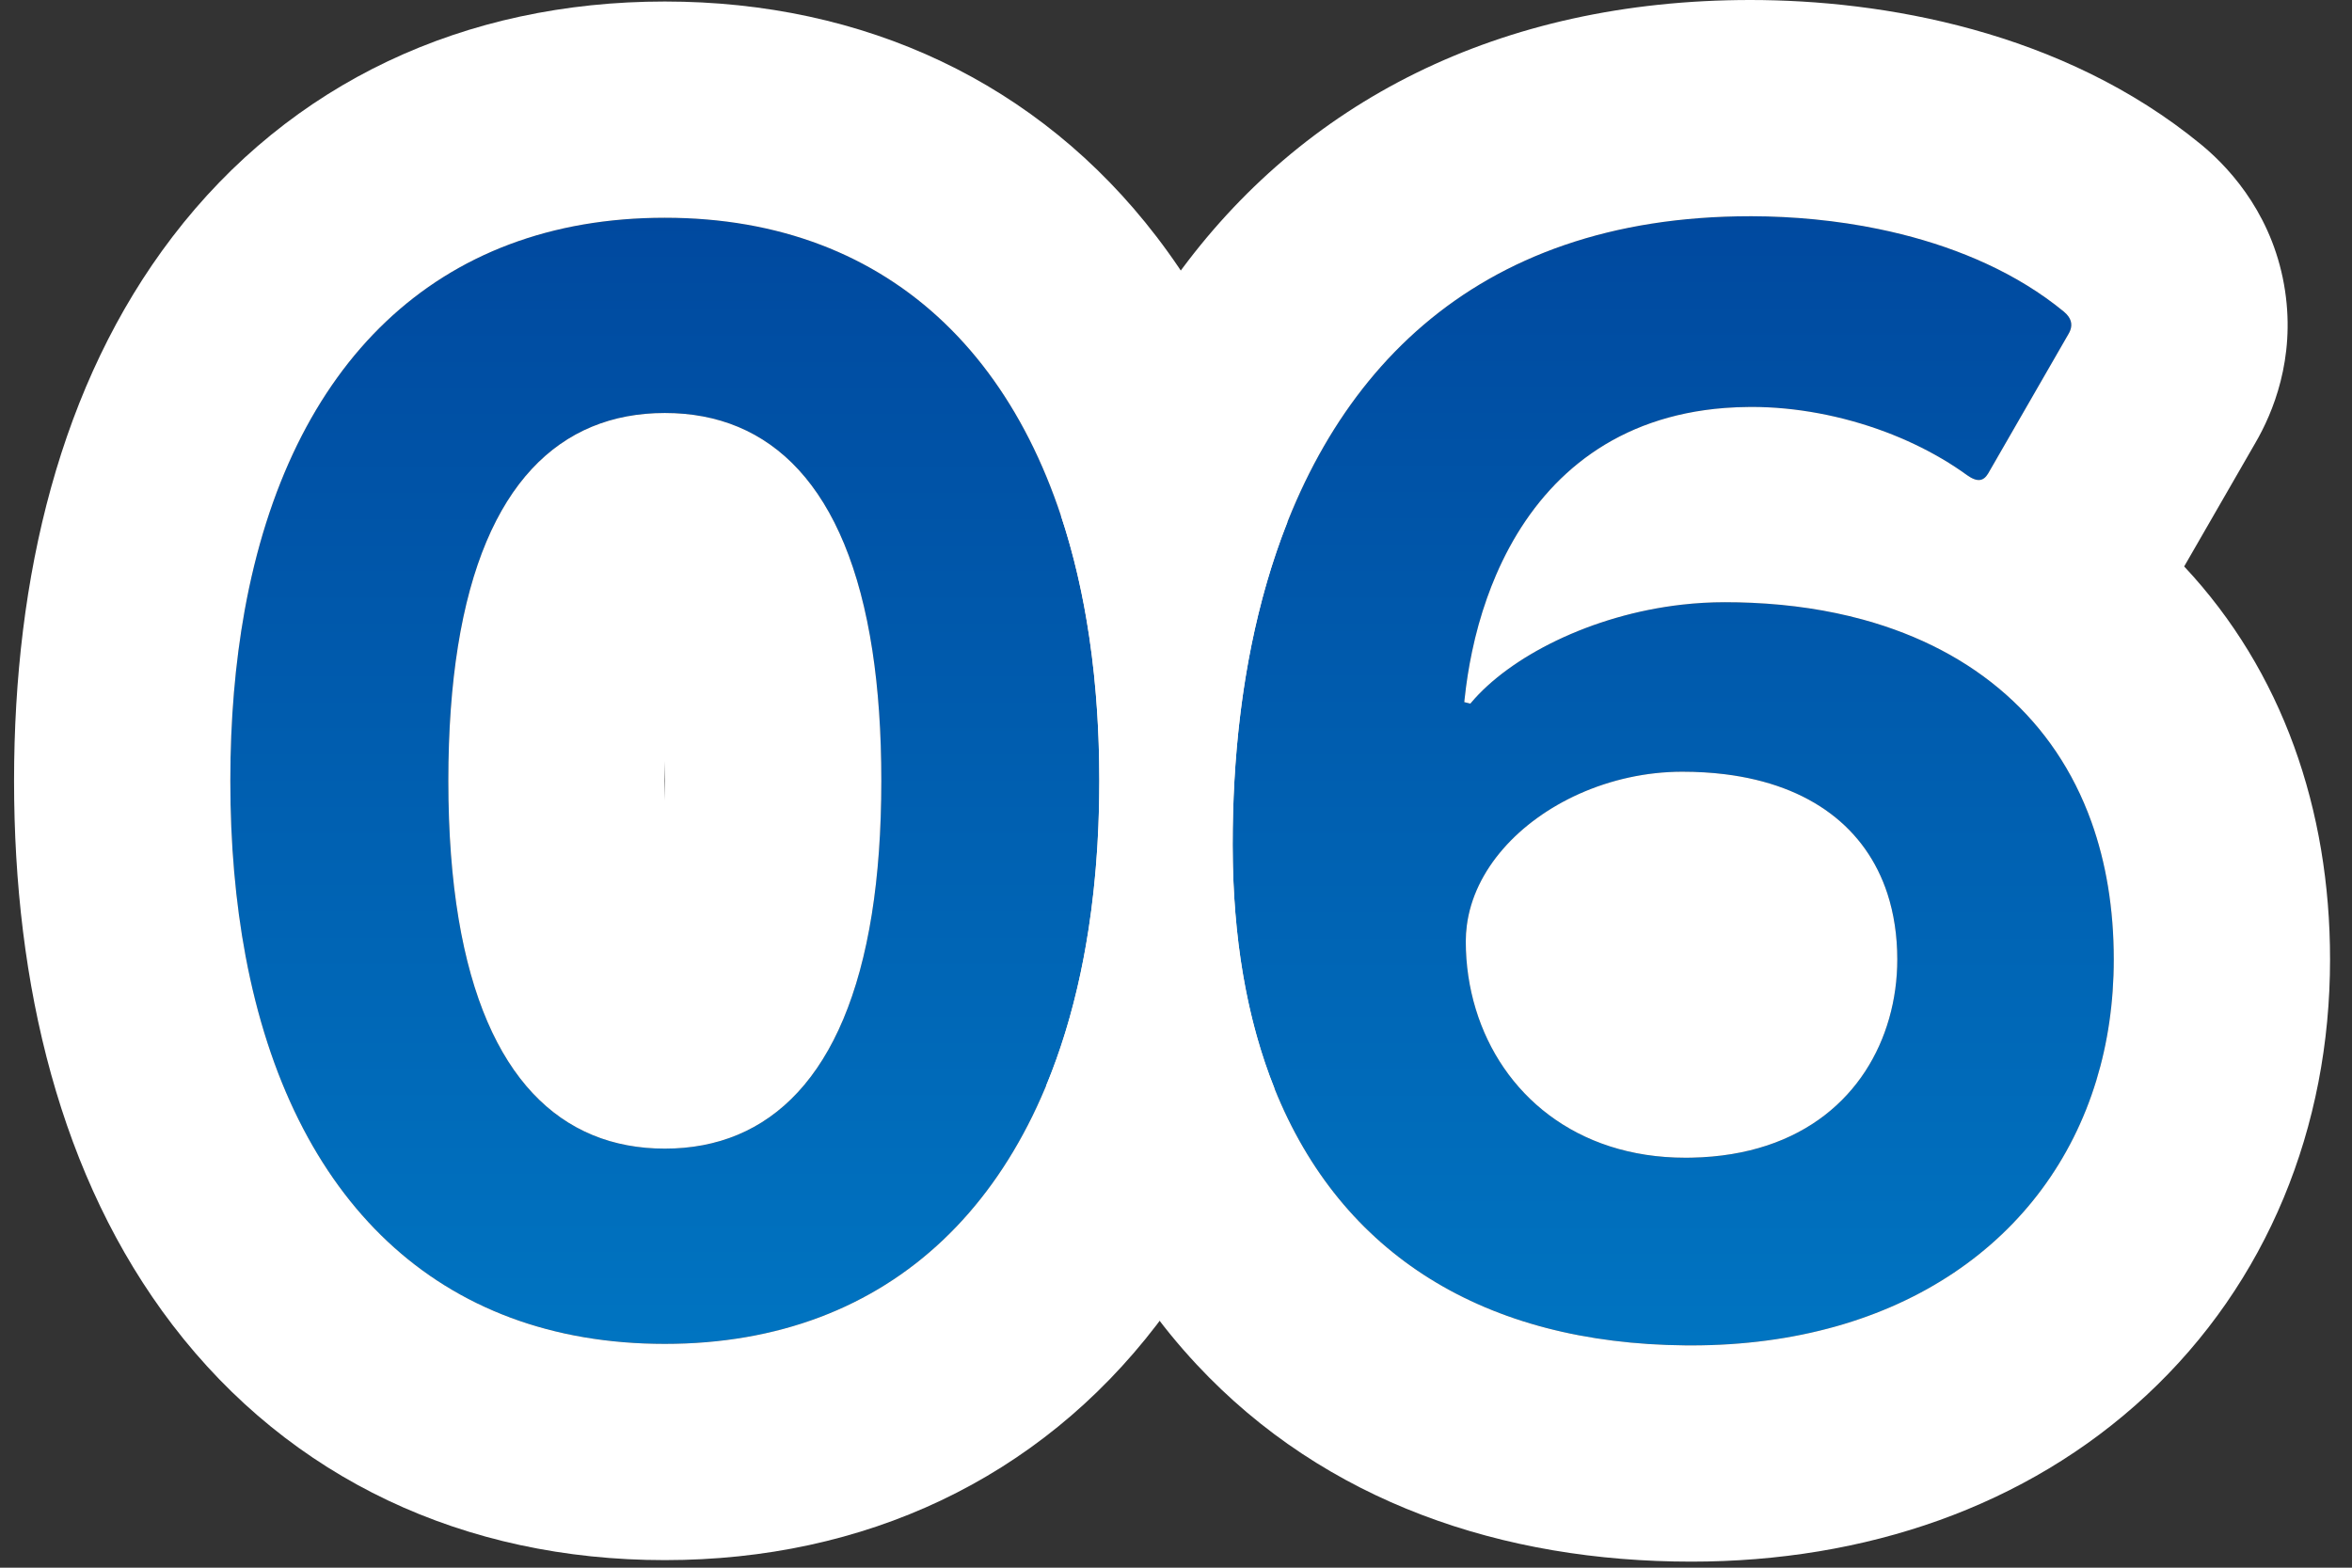
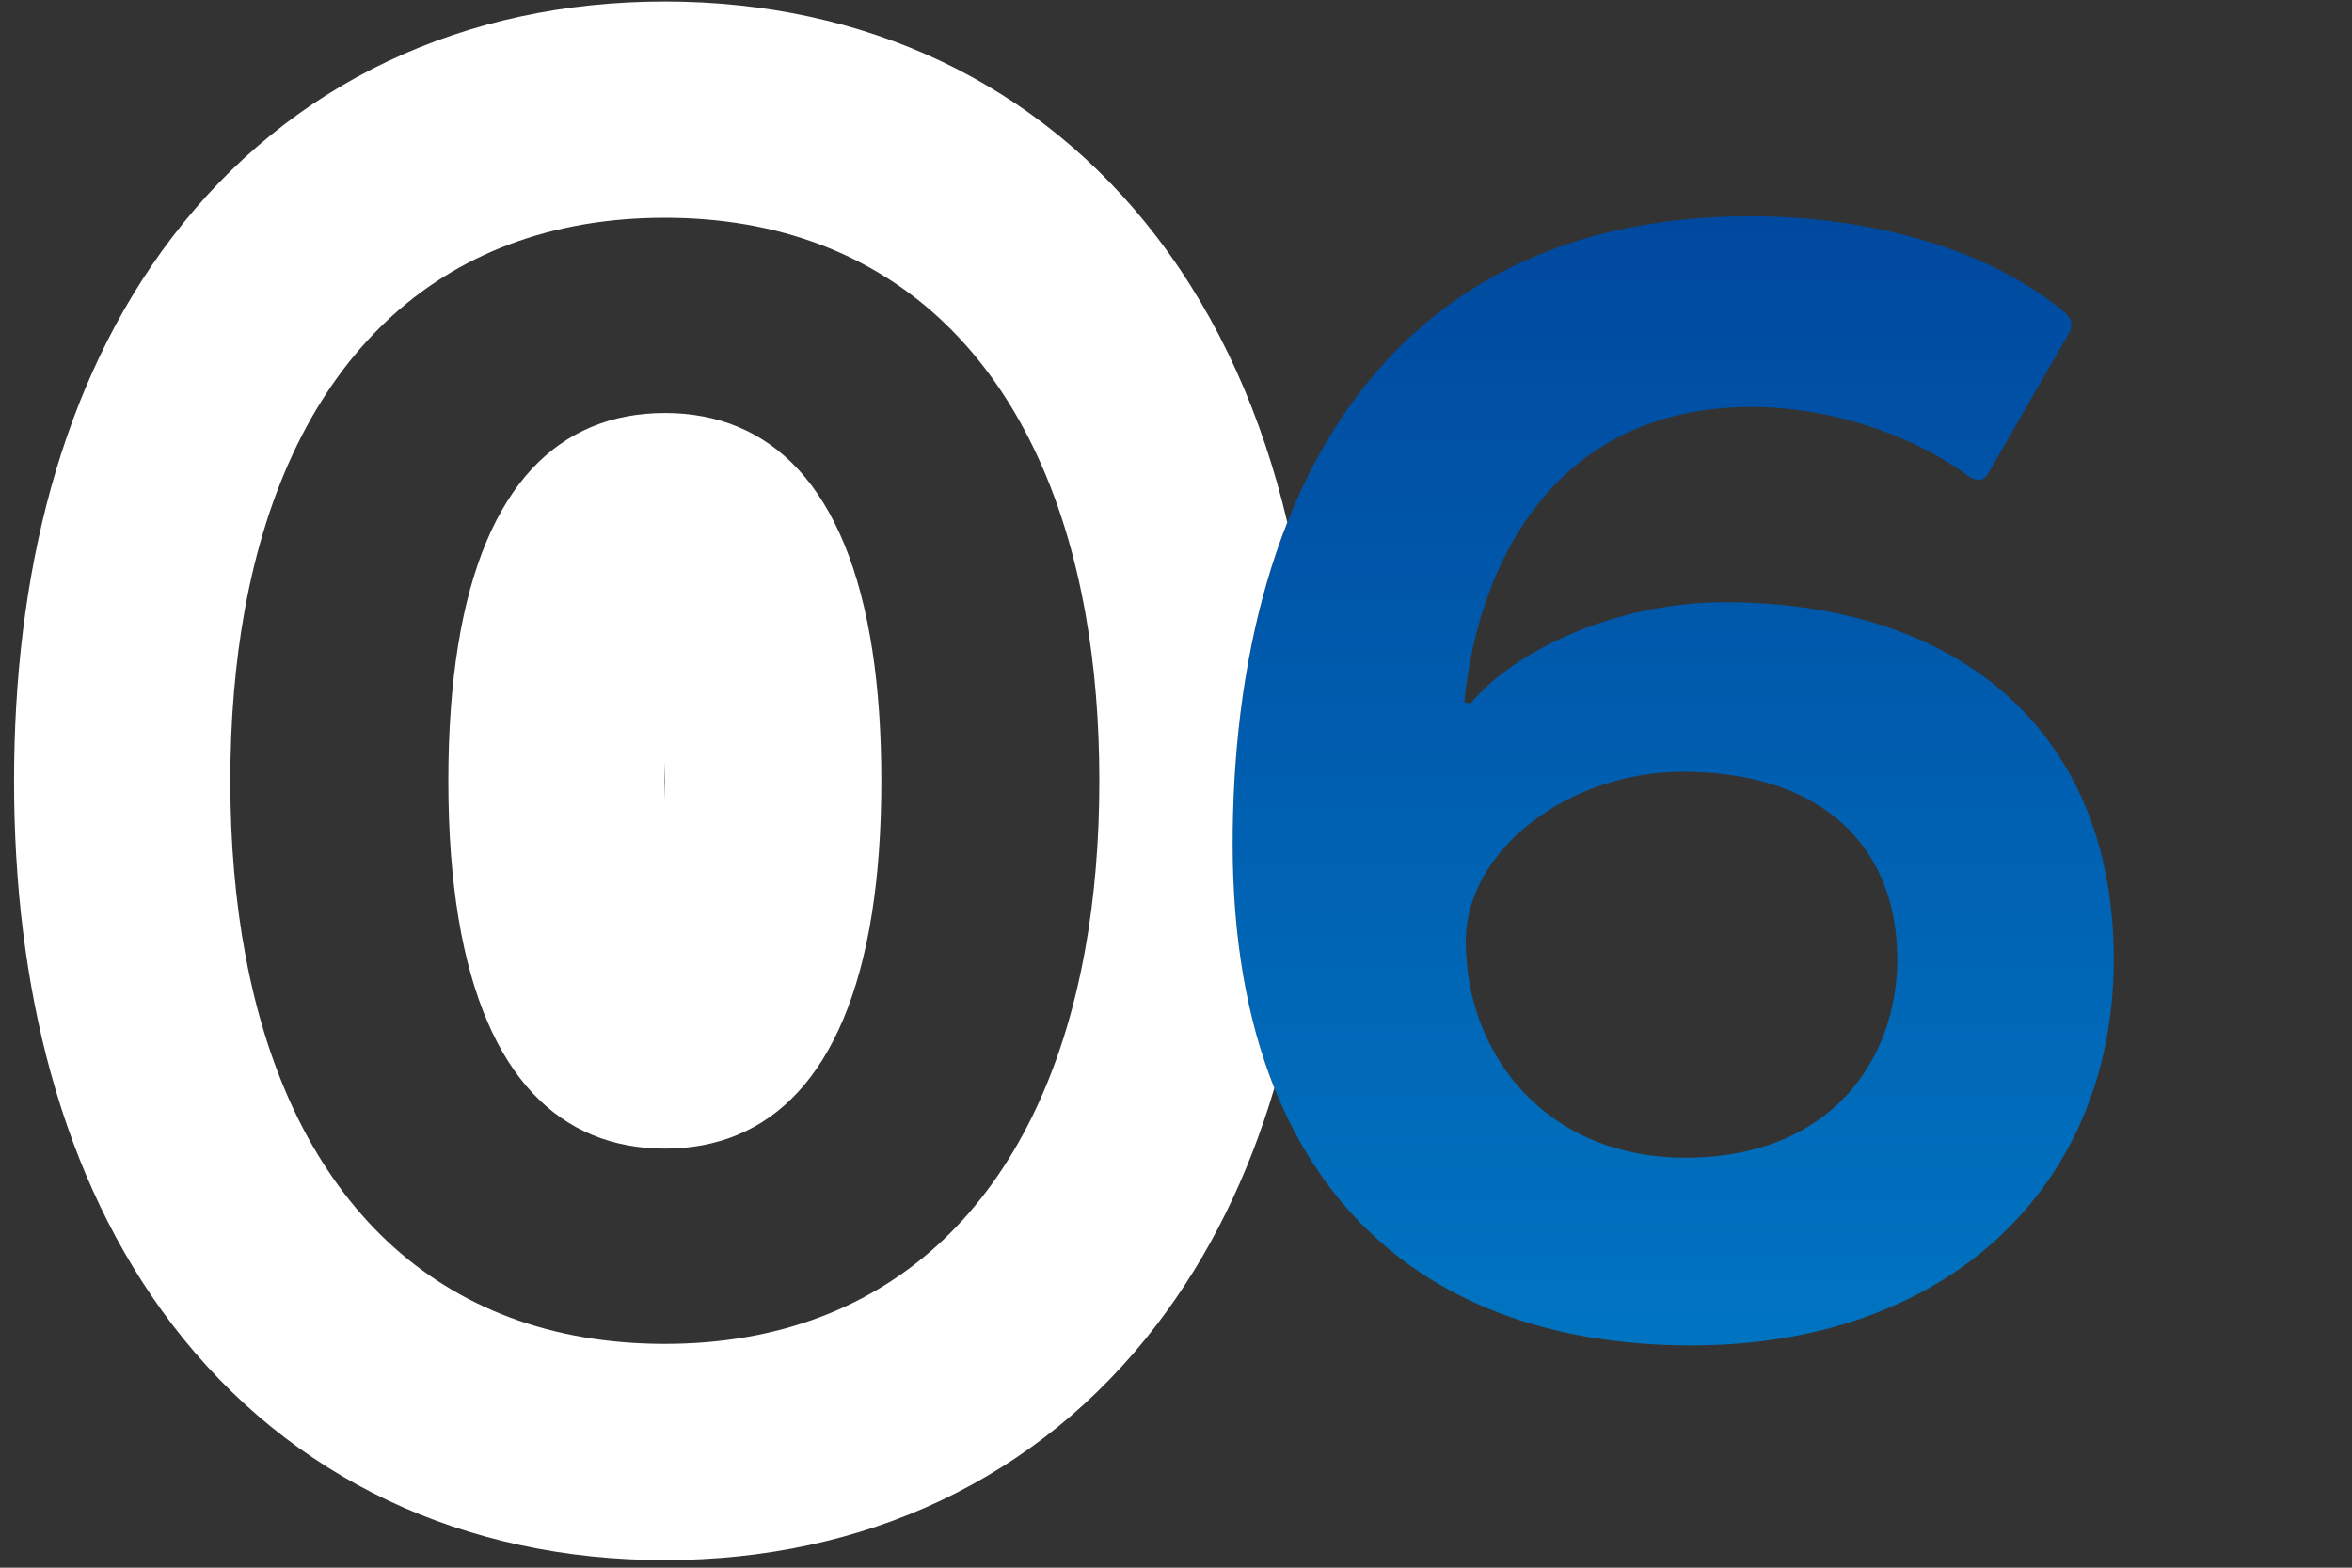
<svg xmlns="http://www.w3.org/2000/svg" width="87" height="58" viewBox="0 0 87 58" fill="none">
  <rect x="0" y="0" width="87" height="58" fill="#333333" stroke="none" />
  <path d="M54.388 26.032C56.012 24.072 59.764 22.28 63.796 22.28C72.42 22.28 78.188 27.04 78.188 35.496C78.188 43.84 72.084 49.776 62.564 49.776C51.98 49.776 45.596 43.28 45.596 31.24C45.596 18.752 50.916 8 64.748 8C68.668 8 73.204 8.952 76.34 11.528C76.676 11.808 76.676 12.088 76.508 12.368L73.54 17.52C73.372 17.8 73.148 17.856 72.756 17.576C70.516 15.952 67.492 15.056 64.804 15.056C57.468 15.056 54.668 20.88 54.164 25.976L54.388 26.032ZM54.22 34.824C54.22 39.08 57.244 42.832 62.34 42.832C67.772 42.832 70.18 39.136 70.18 35.496C70.18 31.352 67.436 28.552 62.228 28.552C58.084 28.552 54.22 31.408 54.22 34.824Z" fill="url(#paint0_linear_4275_3595)" />
-   <path d="M32.6 28.888C32.6 19.368 29.408 15.28 24.592 15.28C19.776 15.28 16.584 19.368 16.584 28.888C16.584 38.352 19.776 42.496 24.592 42.496C29.408 42.496 32.6 38.352 32.6 28.888ZM40.664 28.888C40.664 41.824 34.728 49.72 24.592 49.72C14.4 49.72 8.52 41.824 8.52 28.888C8.52 15.952 14.4 8.056 24.592 8.056C34.728 8.056 40.664 15.952 40.664 28.888Z" fill="url(#paint1_linear_4275_3595)" />
-   <path fill-rule="evenodd" clip-rule="evenodd" d="M54.59 37.34C55.541 40.456 58.284 42.832 62.34 42.832C62.415 42.832 62.489 42.831 62.563 42.83C66.753 42.75 69.093 40.434 69.877 37.686C70.081 36.974 70.18 36.234 70.18 35.496C70.18 34.618 70.056 33.801 69.813 33.057C69.028 30.662 66.993 29.037 63.795 28.644C63.301 28.583 62.778 28.552 62.227 28.552C60.888 28.552 59.577 28.851 58.416 29.37C56.193 30.366 54.522 32.173 54.257 34.245C54.232 34.436 54.219 34.629 54.219 34.824C54.219 35.693 54.346 36.541 54.59 37.34ZM54.452 24.105C54.328 24.691 54.237 25.278 54.176 25.857C54.172 25.896 54.167 25.936 54.163 25.976L54.388 26.032C54.396 26.022 54.405 26.011 54.414 26.001C55.836 24.31 58.837 22.751 62.227 22.369C62.743 22.311 63.267 22.28 63.795 22.28C64.136 22.28 64.472 22.287 64.803 22.302C66.258 22.367 67.623 22.573 68.884 22.916C68.9 22.92 68.916 22.925 68.932 22.929C70.992 23.496 72.772 24.427 74.205 25.699C75.611 26.946 76.683 28.521 77.359 30.401C77.9 31.907 78.188 33.61 78.188 35.496C78.188 37.085 77.966 38.586 77.542 39.976C75.739 45.885 70.271 49.776 62.563 49.776C62.489 49.776 62.414 49.776 62.34 49.775C54.933 49.71 49.614 46.432 47.144 40.271C46.212 37.946 45.686 35.211 45.606 32.083C45.6 31.832 45.596 31.579 45.596 31.323C45.596 31.296 45.596 31.268 45.596 31.24C45.596 28.069 45.939 25.009 46.677 22.209C48.847 13.984 54.428 8 64.748 8C64.766 8 64.785 8 64.803 8C66.322 8.004 67.932 8.15 69.516 8.478C69.516 8.479 69.517 8.479 69.517 8.479C69.646 8.505 69.773 8.533 69.901 8.562C70.047 8.595 70.193 8.63 70.338 8.666C71.424 8.938 72.489 9.3 73.493 9.765C74.519 10.24 75.482 10.823 76.34 11.528C76.618 11.76 76.666 11.992 76.578 12.224C76.56 12.272 76.536 12.32 76.507 12.368L73.54 17.52C73.371 17.8 73.147 17.856 72.755 17.576C72.468 17.367 72.167 17.171 71.856 16.986C71.841 16.978 71.827 16.969 71.812 16.961C71.163 16.58 70.468 16.253 69.75 15.982C68.141 15.377 66.412 15.056 64.803 15.056C64.785 15.056 64.766 15.056 64.748 15.056C64.421 15.057 64.104 15.07 63.795 15.094C59.814 15.402 57.302 17.539 55.832 20.254C55.653 20.585 55.489 20.925 55.34 21.271C55.217 21.555 55.105 21.843 55.002 22.135C54.773 22.781 54.591 23.442 54.452 24.105ZM80.792 20.957L83.424 16.389C84.071 15.279 84.903 13.288 84.524 10.761C84.126 8.106 82.618 6.346 81.461 5.382L81.439 5.364L81.417 5.346C76.278 1.124 69.611 0 64.748 0C55.452 0 48.164 3.773 43.492 10.263C41.554 12.954 40.178 15.954 39.246 19.085C40.178 21.895 40.664 25.185 40.664 28.888C40.664 29.692 40.641 30.476 40.596 31.24C40.394 34.632 39.749 37.628 38.697 40.166C39.734 44.043 41.539 47.562 44.261 50.48C49.033 55.595 55.606 57.776 62.563 57.776C68.993 57.776 74.959 55.749 79.395 51.622C83.87 47.459 86.188 41.703 86.188 35.496C86.188 29.944 84.423 24.832 80.792 20.957ZM61.546 36.749C61.544 36.751 61.543 36.751 61.546 36.749Z" fill="white" />
  <path fill-rule="evenodd" clip-rule="evenodd" d="M40.139 35.138C38.483 44.321 32.973 49.72 24.592 49.72C16.235 49.72 10.777 44.411 9.083 35.368C8.711 33.382 8.52 31.217 8.52 28.888C8.52 26.634 8.699 24.533 9.047 22.6C10.7 13.44 16.176 8.056 24.592 8.056C33.026 8.056 38.552 13.523 40.17 22.811C40.497 24.685 40.664 26.716 40.664 28.888C40.664 31.128 40.486 33.216 40.139 35.138ZM24.592 28.158C24.587 28.392 24.584 28.636 24.584 28.888C24.584 29.139 24.587 29.38 24.592 29.613C24.597 29.38 24.6 29.139 24.6 28.888C24.6 28.636 24.597 28.392 24.592 28.158ZM32.27 24.074C31.339 17.972 28.5 15.28 24.592 15.28C20.718 15.28 17.895 17.925 16.939 23.915C16.706 25.371 16.584 27.026 16.584 28.888C16.584 30.806 16.715 32.506 16.964 33.996C17.945 39.862 20.752 42.496 24.592 42.496C28.469 42.496 31.294 39.81 32.248 33.825C32.479 32.375 32.6 30.733 32.6 28.888C32.6 27.093 32.487 25.492 32.27 24.074ZM42.78 49.02C38.41 54.724 31.972 57.72 24.592 57.72C17.194 57.72 10.747 54.731 6.377 49.013C2.22 43.571 0.52 36.436 0.52 28.888C0.52 21.34 2.22 14.205 6.377 8.764C10.747 3.045 17.194 0.056 24.592 0.056C31.972 0.056 38.41 3.052 42.78 8.756C45.124 11.816 46.694 15.415 47.618 19.325C46.483 22.198 45.854 25.452 45.66 28.888C45.617 29.664 45.596 30.448 45.596 31.24C45.596 34.715 46.127 37.728 47.138 40.257C46.185 43.471 44.758 46.437 42.78 49.02Z" fill="white" />
  <defs>
    <linearGradient id="paint0_linear_4275_3595" x1="61.892" y1="8" x2="61.892" y2="49.776" gradientUnits="userSpaceOnUse">
      <stop stop-color="#00499F" />
      <stop offset="1" stop-color="#0074C1" />
    </linearGradient>
    <linearGradient id="paint1_linear_4275_3595" x1="24.592" y1="8.056" x2="24.592" y2="49.72" gradientUnits="userSpaceOnUse">
      <stop stop-color="#00499F" />
      <stop offset="1" stop-color="#0074C1" />
    </linearGradient>
  </defs>
</svg>